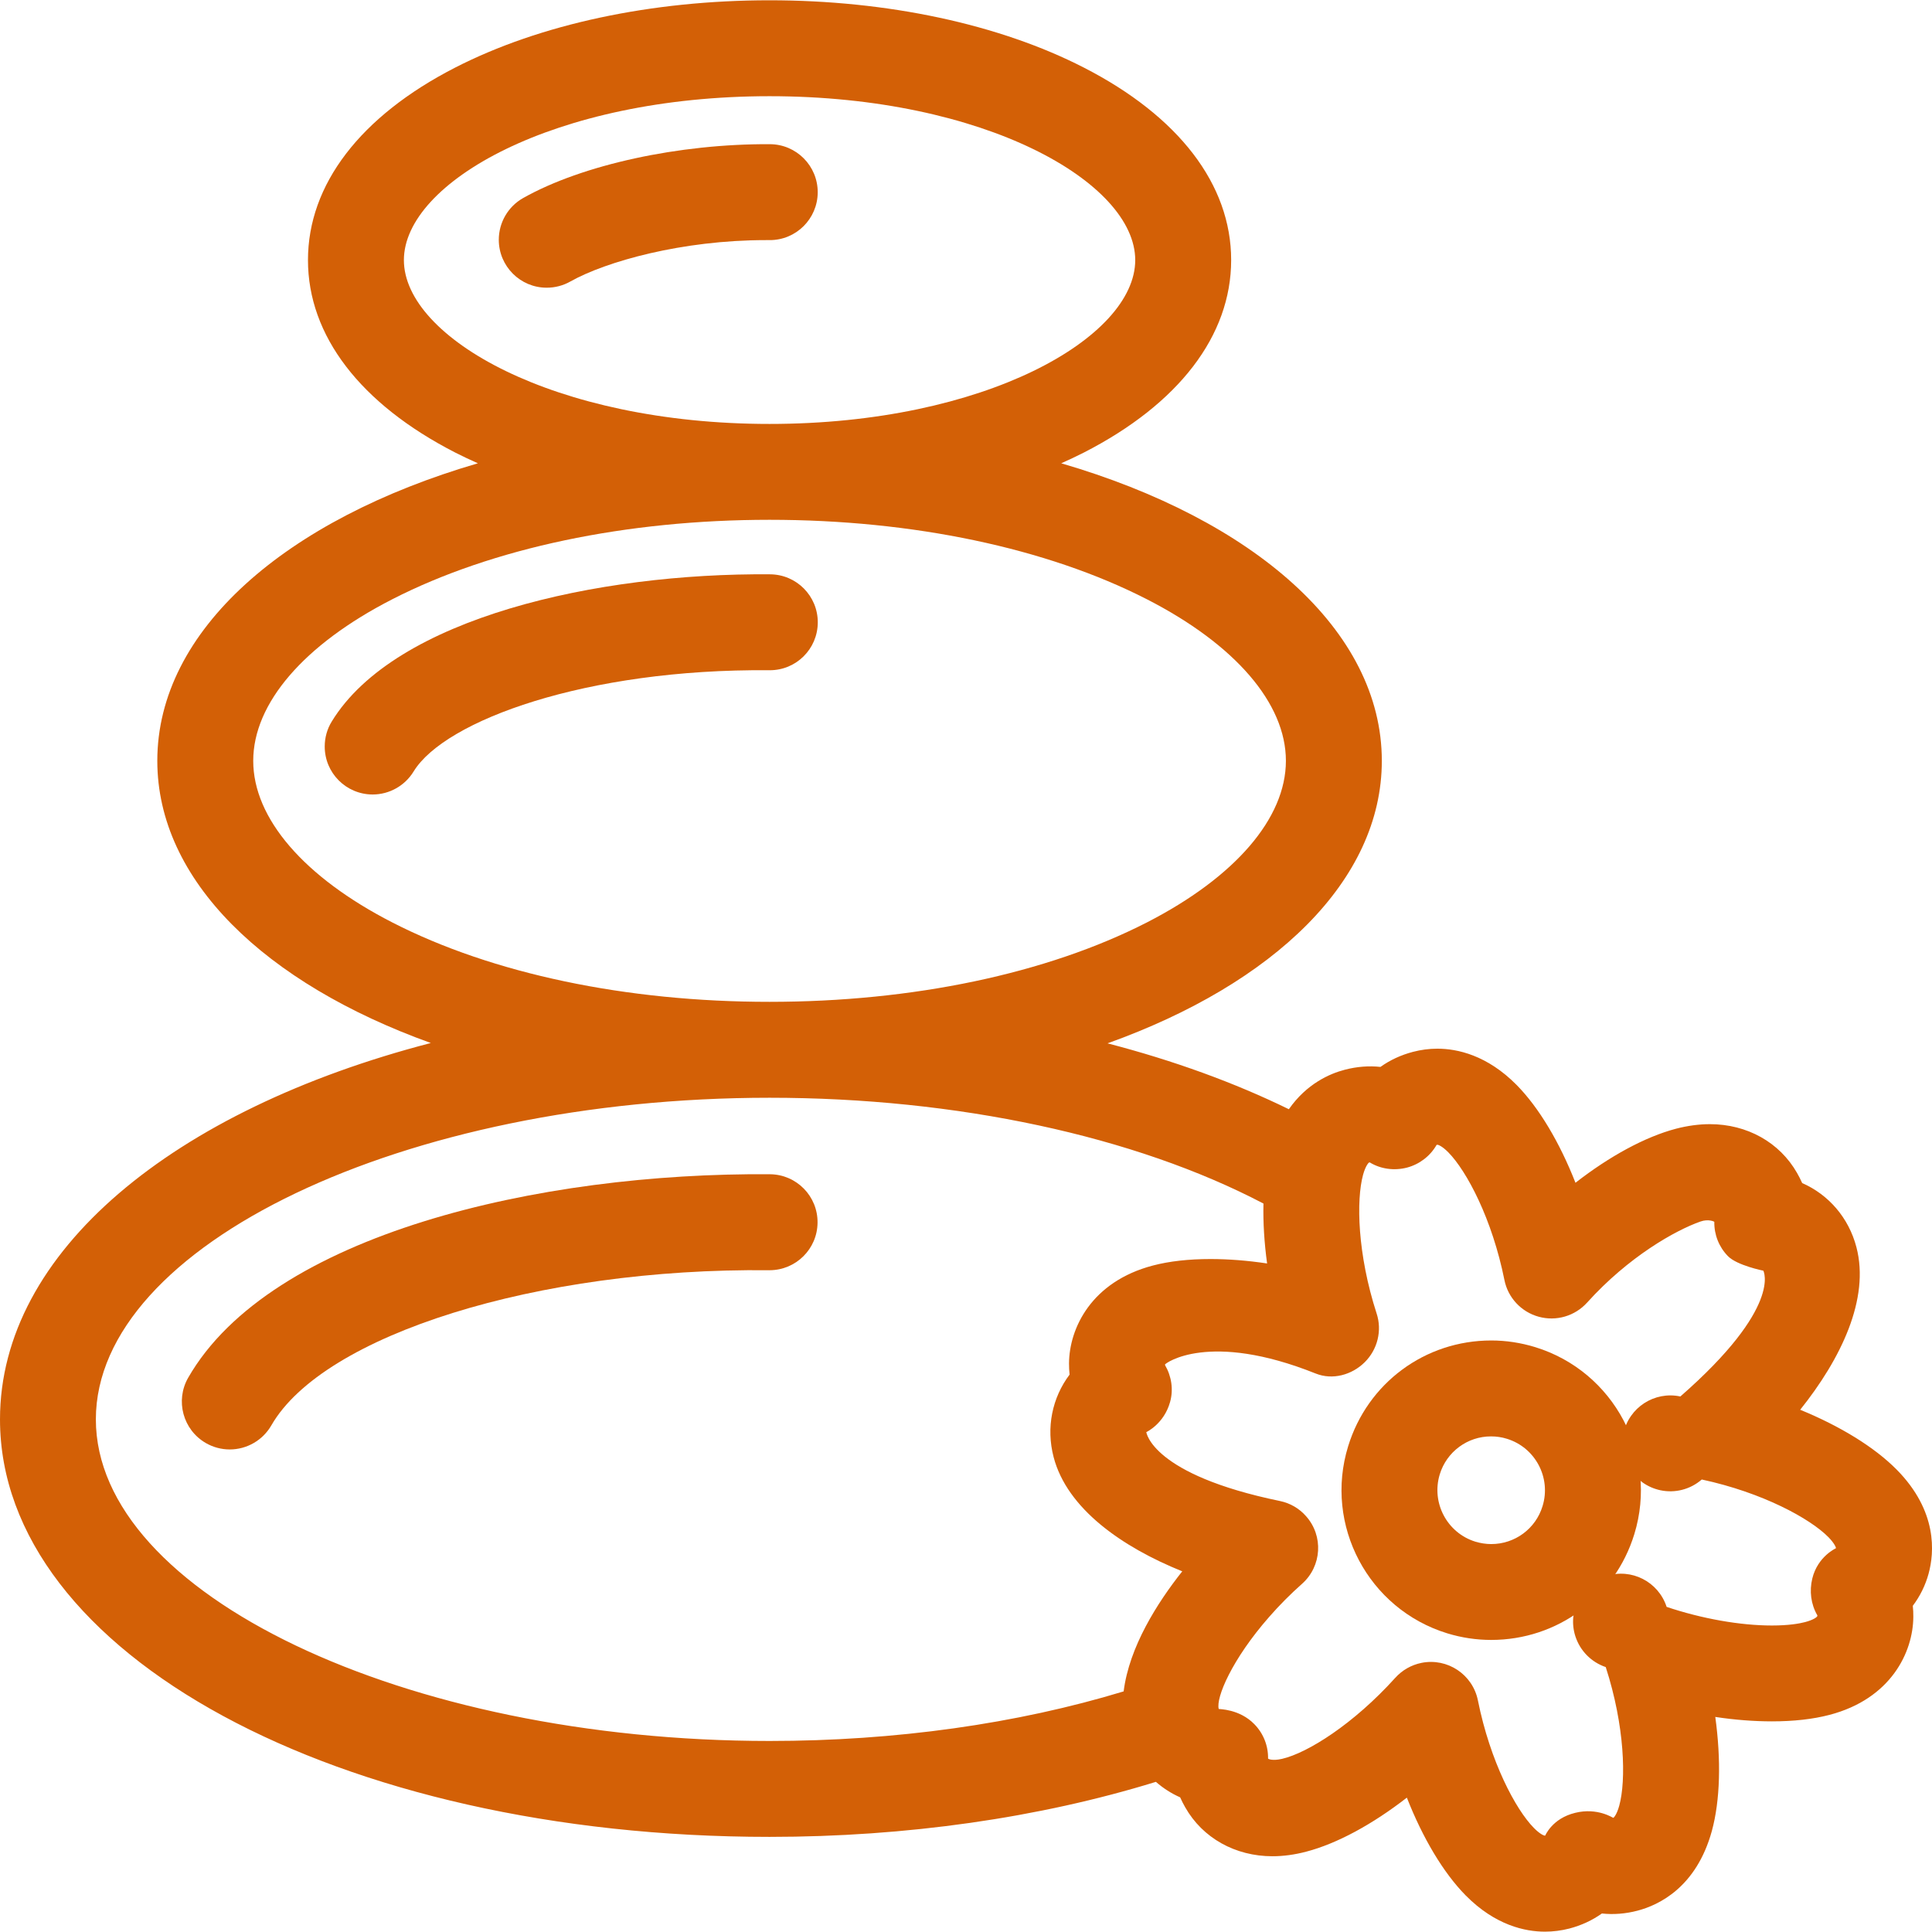
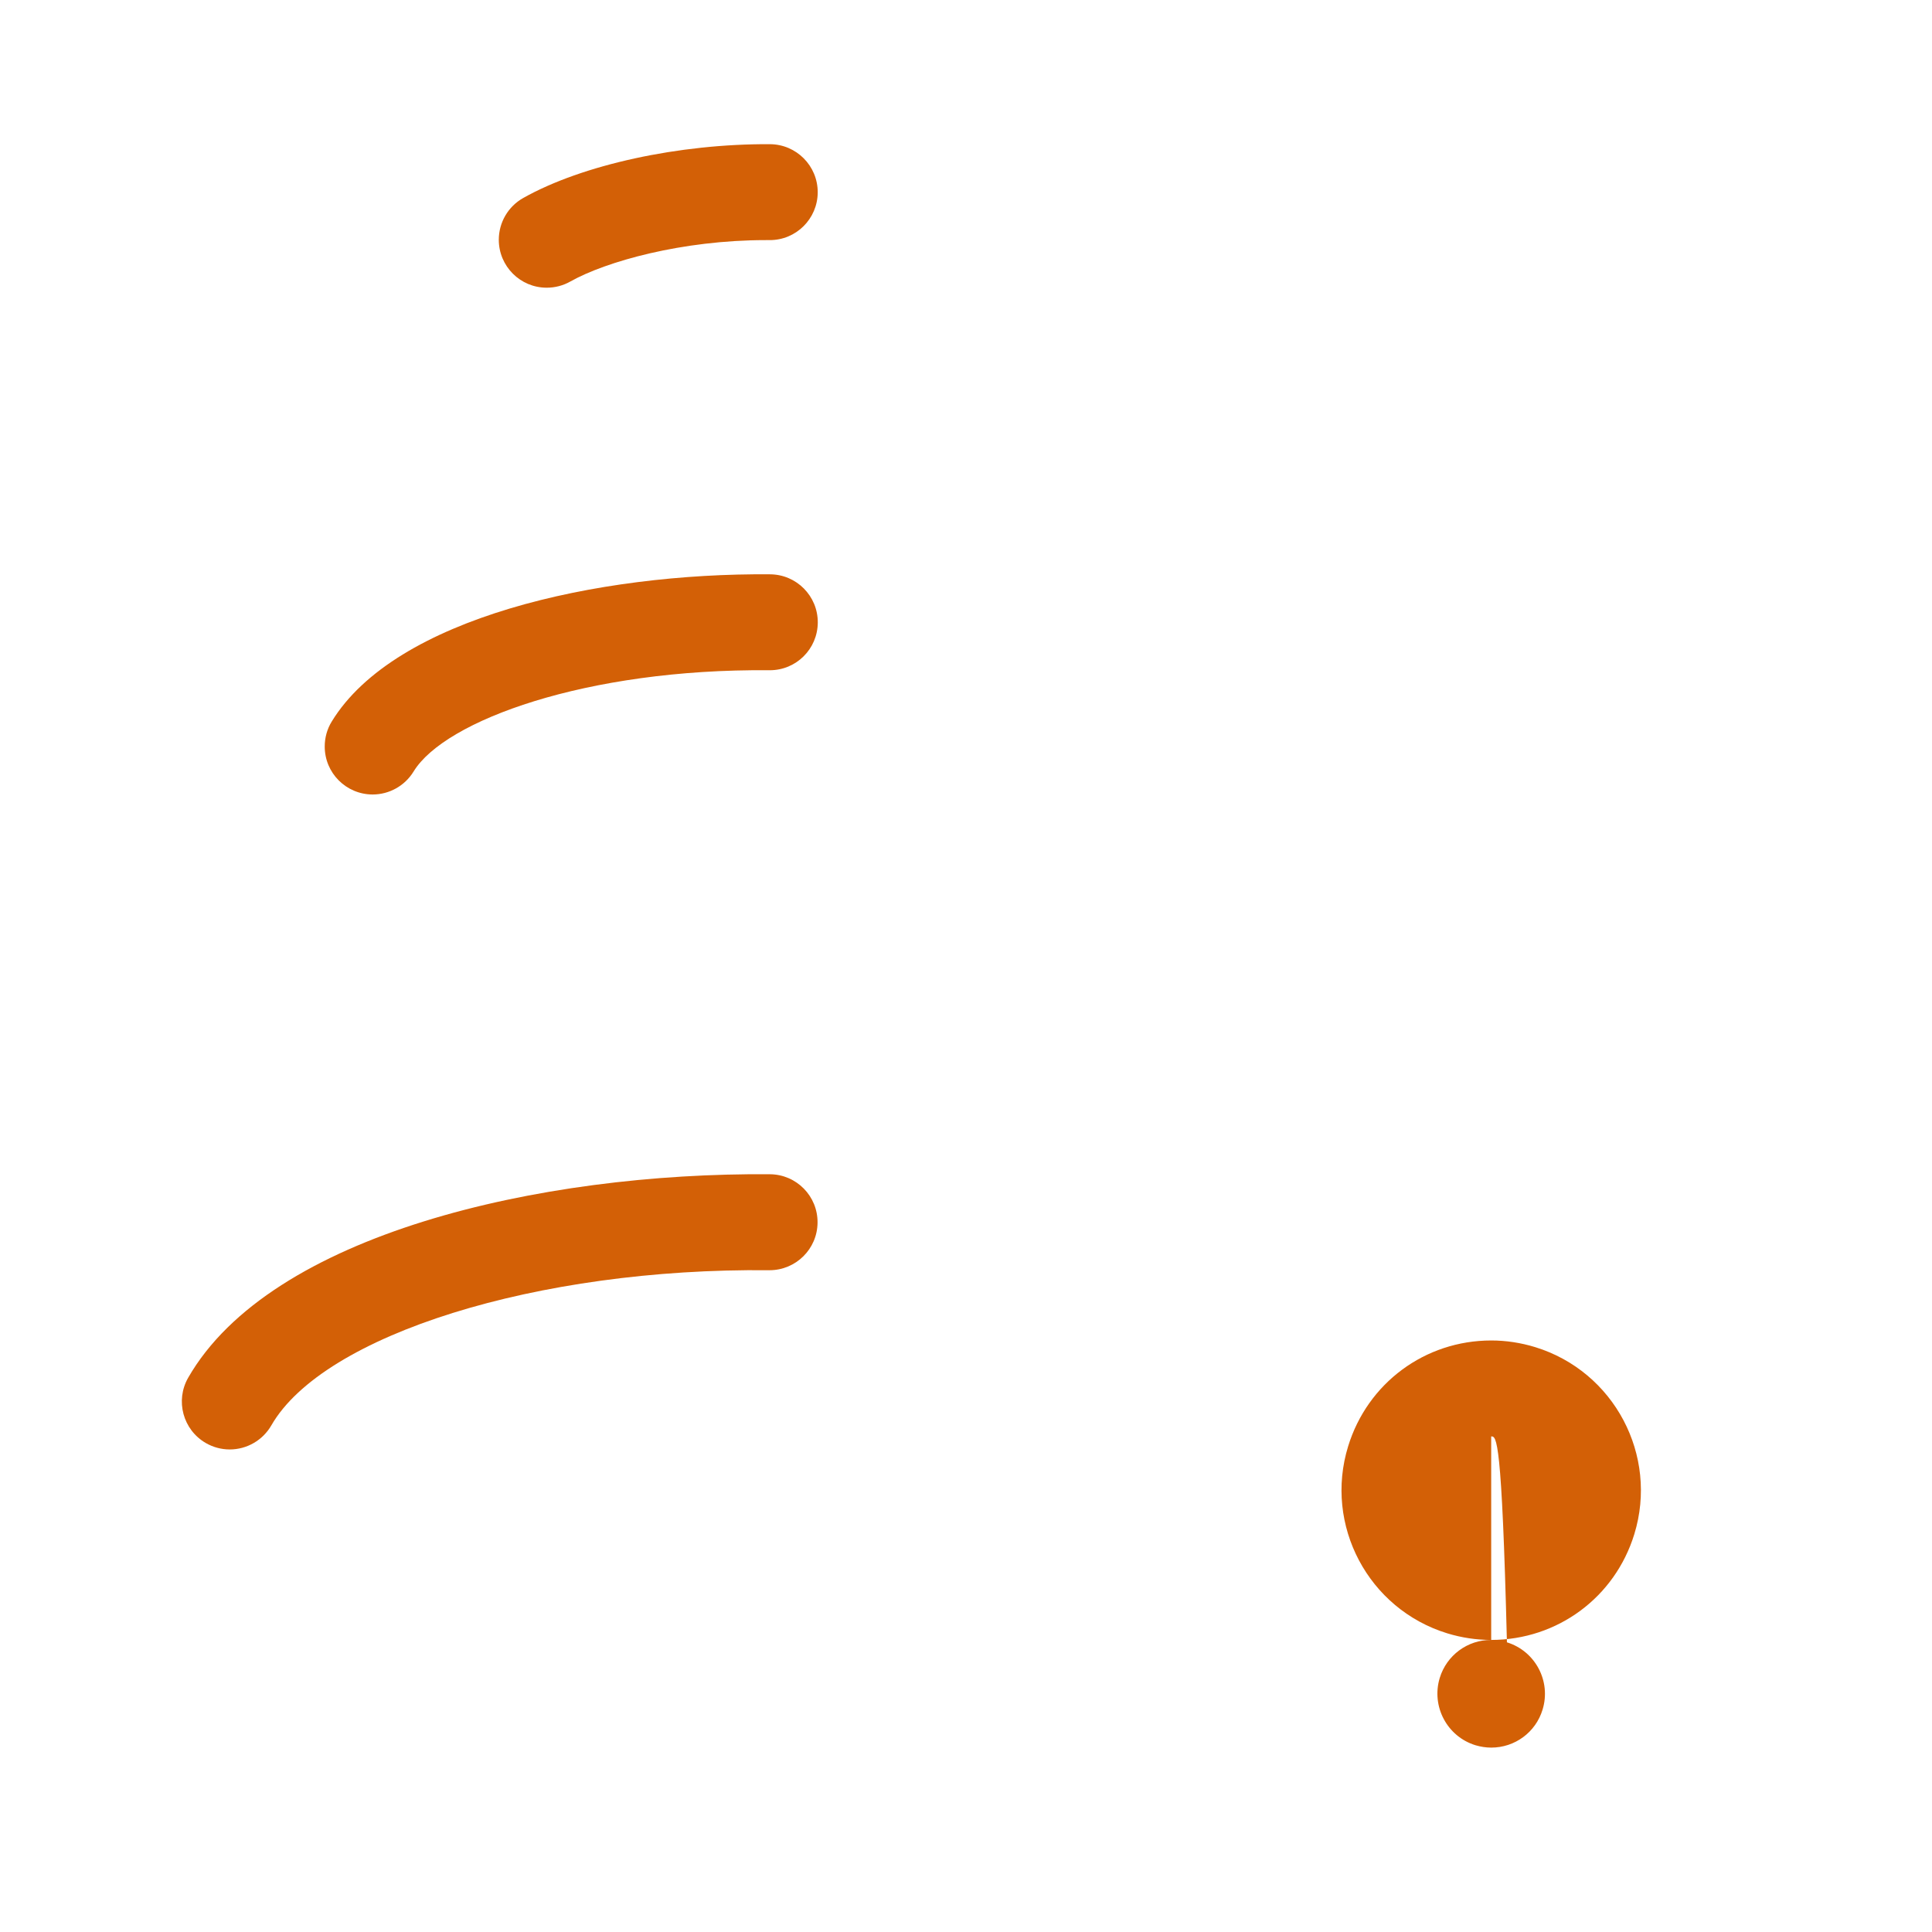
<svg xmlns="http://www.w3.org/2000/svg" version="1.1" id="Ebene_1" x="0px" y="0px" width="34.02px" height="34.02px" viewBox="0 0 34.02 34.02" enable-background="new 0 0 34.02 34.02" xml:space="preserve">
  <path fill="#D36006" d="M9.628,5.066C9.162,5.067,8.784,4.689,8.783,4.223c0-0.306,0.165-0.588,0.431-0.737  C10.254,2.9,11.96,2.53,13.557,2.539c0.466,0.002,0.843,0.381,0.842,0.848c-0.002,0.466-0.381,0.843-0.847,0.841  c-0.023,0.001-0.045,0-0.067,0c-1.475,0-2.814,0.376-3.442,0.729C9.916,5.029,9.773,5.066,9.628,5.066z M6.561,13.99  c-0.466-0.001-0.844-0.379-0.843-0.846c0-0.154,0.042-0.307,0.123-0.438c1.114-1.827,4.681-2.619,7.718-2.593  c0.466,0.002,0.843,0.382,0.841,0.848c-0.002,0.467-0.381,0.843-0.848,0.841h-0.007c-3.22-0.029-5.714,0.885-6.262,1.783  C7.129,13.837,6.855,13.99,6.561,13.99z M4.045,25.523c-0.147,0-0.292-0.039-0.419-0.112c-0.404-0.232-0.544-0.748-0.312-1.152  c1.45-2.525,6.187-3.615,10.246-3.582c0.466,0.005,0.841,0.386,0.836,0.853l0,0c-0.004,0.463-0.381,0.836-0.844,0.837h-0.008  c-4.082-0.043-7.85,1.138-8.766,2.732C4.627,25.361,4.348,25.523,4.045,25.523z" />
-   <path fill="#D36006" d="M33.398,25.878c-0.393-0.397-0.996-0.766-1.699-1.054c0.715-0.893,1.229-1.953,0.99-2.863  c-0.136-0.52-0.491-0.925-0.955-1.129c-0.027-0.061-0.057-0.12-0.09-0.177c-0.306-0.539-0.88-0.86-1.535-0.86  c-0.191,0-0.392,0.027-0.596,0.08c-0.543,0.143-1.167,0.482-1.771,0.952c-0.279-0.711-0.642-1.322-1.036-1.722  c-0.521-0.527-1.047-0.639-1.396-0.639c-0.146,0-0.289,0.019-0.43,0.056c-0.213,0.056-0.404,0.145-0.572,0.265  c-0.203-0.022-0.416-0.006-0.629,0.05c-0.263,0.068-0.671,0.246-0.984,0.695c-0.957-0.468-2.033-0.859-3.193-1.16  c2.93-1.05,4.83-2.867,4.83-4.975c0-2.297-2.258-4.25-5.645-5.239c0.136-0.061,0.27-0.124,0.398-0.189  c1.672-0.856,2.594-2.06,2.594-3.39c0-1.329-0.922-2.532-2.594-3.389c-1.492-0.765-3.458-1.185-5.535-1.185  c-2.077,0-4.042,0.42-5.535,1.185C6.344,2.047,5.423,3.25,5.423,4.58c0,1.329,0.921,2.532,2.593,3.389  c0.131,0.066,0.265,0.13,0.399,0.189c-3.387,0.989-5.645,2.942-5.645,5.239c0,2.104,1.895,3.918,4.816,4.969  C3.057,19.543,0,22.039,0,24.993c0,4.122,5.953,7.352,13.551,7.352c2.407,0,4.748-0.335,6.803-0.969  c0.128,0.112,0.271,0.204,0.427,0.273c0.026,0.06,0.057,0.119,0.09,0.177c0.306,0.539,0.88,0.86,1.535,0.86  c0.191,0,0.392-0.027,0.596-0.081c0.543-0.142,1.167-0.482,1.771-0.951c0.279,0.711,0.642,1.322,1.036,1.722  c0.521,0.527,1.047,0.638,1.396,0.638c0.145,0,0.289-0.019,0.43-0.055c0.212-0.056,0.404-0.145,0.572-0.265  c0.203,0.022,0.417,0.006,0.629-0.05c0.37-0.097,1.033-0.407,1.307-1.401c0.148-0.542,0.165-1.253,0.061-2.01  c0.344,0.052,0.68,0.078,0.998,0.078l0,0c0.381,0,0.721-0.038,1.012-0.114c1.083-0.283,1.473-1.104,1.477-1.725  c0.001-0.065-0.002-0.131-0.009-0.196c0.128-0.17,0.222-0.361,0.278-0.566C34.061,27.341,34.122,26.611,33.398,25.878z M7.112,4.58  c0-1.365,2.645-2.886,6.439-2.886c3.795,0,6.439,1.521,6.439,2.886c0,1.364-2.644,2.885-6.439,2.885  C9.757,7.465,7.112,5.945,7.112,4.58z M6.91,16.244c-1.558-0.798-2.451-1.835-2.451-2.847s0.893-2.049,2.451-2.846  c1.76-0.901,4.118-1.398,6.641-1.398s4.881,0.497,6.642,1.398c1.557,0.797,2.45,1.834,2.45,2.846s-0.894,2.049-2.45,2.847  c-1.761,0.901-4.119,1.397-6.642,1.397C11.029,17.642,8.67,17.146,6.91,16.244z M1.688,24.993c0-3.07,5.433-5.663,11.863-5.663  c3.299,0,6.431,0.675,8.697,1.863c-0.008,0.331,0.014,0.688,0.064,1.055c-0.344-0.052-0.681-0.078-0.998-0.078  c-0.381,0-0.722,0.038-1.012,0.114c-1.084,0.284-1.474,1.105-1.478,1.724c0,0.067,0.003,0.133,0.01,0.197  c-0.306,0.406-0.417,0.933-0.281,1.453c0.237,0.908,1.204,1.583,2.265,2.011c-0.438,0.552-0.934,1.331-1.032,2.114  c-1.878,0.571-4.021,0.873-6.235,0.873C7.121,30.656,1.688,28.063,1.688,24.993z M31.912,27.796  c-0.053,0.219-0.025,0.451,0.088,0.646c0,0,0.002,0.006,0.002,0.011c-0.002,0.02-0.068,0.071-0.217,0.11  c-0.104,0.027-0.289,0.06-0.584,0.06l0,0c-0.56,0-1.235-0.12-1.854-0.328c-0.144-0.443-0.619-0.687-1.063-0.543  c-0.443,0.144-0.687,0.62-0.543,1.063c0.083,0.254,0.28,0.454,0.534,0.54c0.338,1.044,0.36,1.996,0.238,2.44  c-0.045,0.165-0.099,0.214-0.105,0.215c-0.005,0.002-0.276-0.185-0.669-0.089c-0.412,0.1-0.527,0.402-0.532,0.403h-0.002  c-0.013,0-0.083-0.022-0.195-0.136c-0.323-0.327-0.77-1.17-0.986-2.246c-0.092-0.457-0.537-0.753-0.994-0.661  c-0.178,0.036-0.339,0.128-0.461,0.263c-0.734,0.814-1.545,1.324-1.994,1.427c-0.178,0.041-0.246-0.001-0.246-0.005  c0.004-0.225-0.082-0.442-0.24-0.604c-0.265-0.274-0.627-0.264-0.629-0.27c-0.051-0.196,0.229-0.869,0.889-1.621  c0.18-0.206,0.373-0.4,0.578-0.582c0.349-0.31,0.381-0.844,0.07-1.192c-0.119-0.136-0.28-0.229-0.458-0.266  c-2.263-0.467-2.353-1.213-2.354-1.213c0.003-0.002,0.312-0.145,0.419-0.532c0.061-0.218,0.025-0.452-0.088-0.646  c0,0-0.002-0.007-0.002-0.013c0.003-0.019,0.767-0.596,2.654,0.159c0.297,0.119,0.637,0.025,0.863-0.199s0.309-0.558,0.209-0.86  c-0.338-1.044-0.36-1.997-0.238-2.441c0.042-0.153,0.095-0.212,0.105-0.215c0.004-0.001,0.008-0.002,0.012-0.003l0,0  c0.196,0.12,0.435,0.149,0.656,0.092c0.221-0.059,0.408-0.202,0.521-0.399c0.004-0.001,0.008-0.003,0.014-0.004  c0.013,0,0.083,0.022,0.195,0.136c0.322,0.328,0.77,1.17,0.986,2.246c0.062,0.312,0.297,0.563,0.604,0.647  c0.309,0.085,0.637-0.012,0.851-0.248c0.735-0.815,1.561-1.275,1.995-1.428c0.143-0.051,0.246,0.001,0.246,0.005  c-0.004,0.226,0.082,0.443,0.24,0.604c0.157,0.162,0.621,0.256,0.623,0.256c0.002,0.003,0.34,0.64-1.461,2.215  c-0.455-0.097-0.904,0.193-1.002,0.649s0.193,0.904,0.649,1.002c0.26,0.056,0.53-0.015,0.73-0.189  c1.071,0.23,1.906,0.687,2.229,1.014c0.111,0.113,0.137,0.188,0.134,0.196C32.33,27.263,32.008,27.404,31.912,27.796z" />
-   <path fill="#D36006" d="M26.258,28.877c-0.262,0-0.521-0.039-0.773-0.116c-1.391-0.427-2.174-1.904-1.746-3.294  c0.342-1.114,1.354-1.863,2.52-1.863c0.262,0,0.521,0.04,0.773,0.117c1.39,0.427,2.173,1.904,1.746,3.294  C28.436,28.129,27.423,28.877,26.258,28.877z M26.258,25.293c-0.417-0.002-0.785,0.271-0.906,0.669  c-0.152,0.5,0.129,1.031,0.628,1.185c0.091,0.027,0.185,0.042,0.278,0.042c0.417,0.001,0.785-0.271,0.905-0.67  c0.153-0.499-0.128-1.03-0.628-1.184C26.445,25.307,26.352,25.293,26.258,25.293z" />
+   <path fill="#D36006" d="M26.258,28.877c-0.262,0-0.521-0.039-0.773-0.116c-1.391-0.427-2.174-1.904-1.746-3.294  c0.342-1.114,1.354-1.863,2.52-1.863c0.262,0,0.521,0.04,0.773,0.117c1.39,0.427,2.173,1.904,1.746,3.294  C28.436,28.129,27.423,28.877,26.258,28.877z c-0.417-0.002-0.785,0.271-0.906,0.669  c-0.152,0.5,0.129,1.031,0.628,1.185c0.091,0.027,0.185,0.042,0.278,0.042c0.417,0.001,0.785-0.271,0.905-0.67  c0.153-0.499-0.128-1.03-0.628-1.184C26.445,25.307,26.352,25.293,26.258,25.293z" />
</svg>